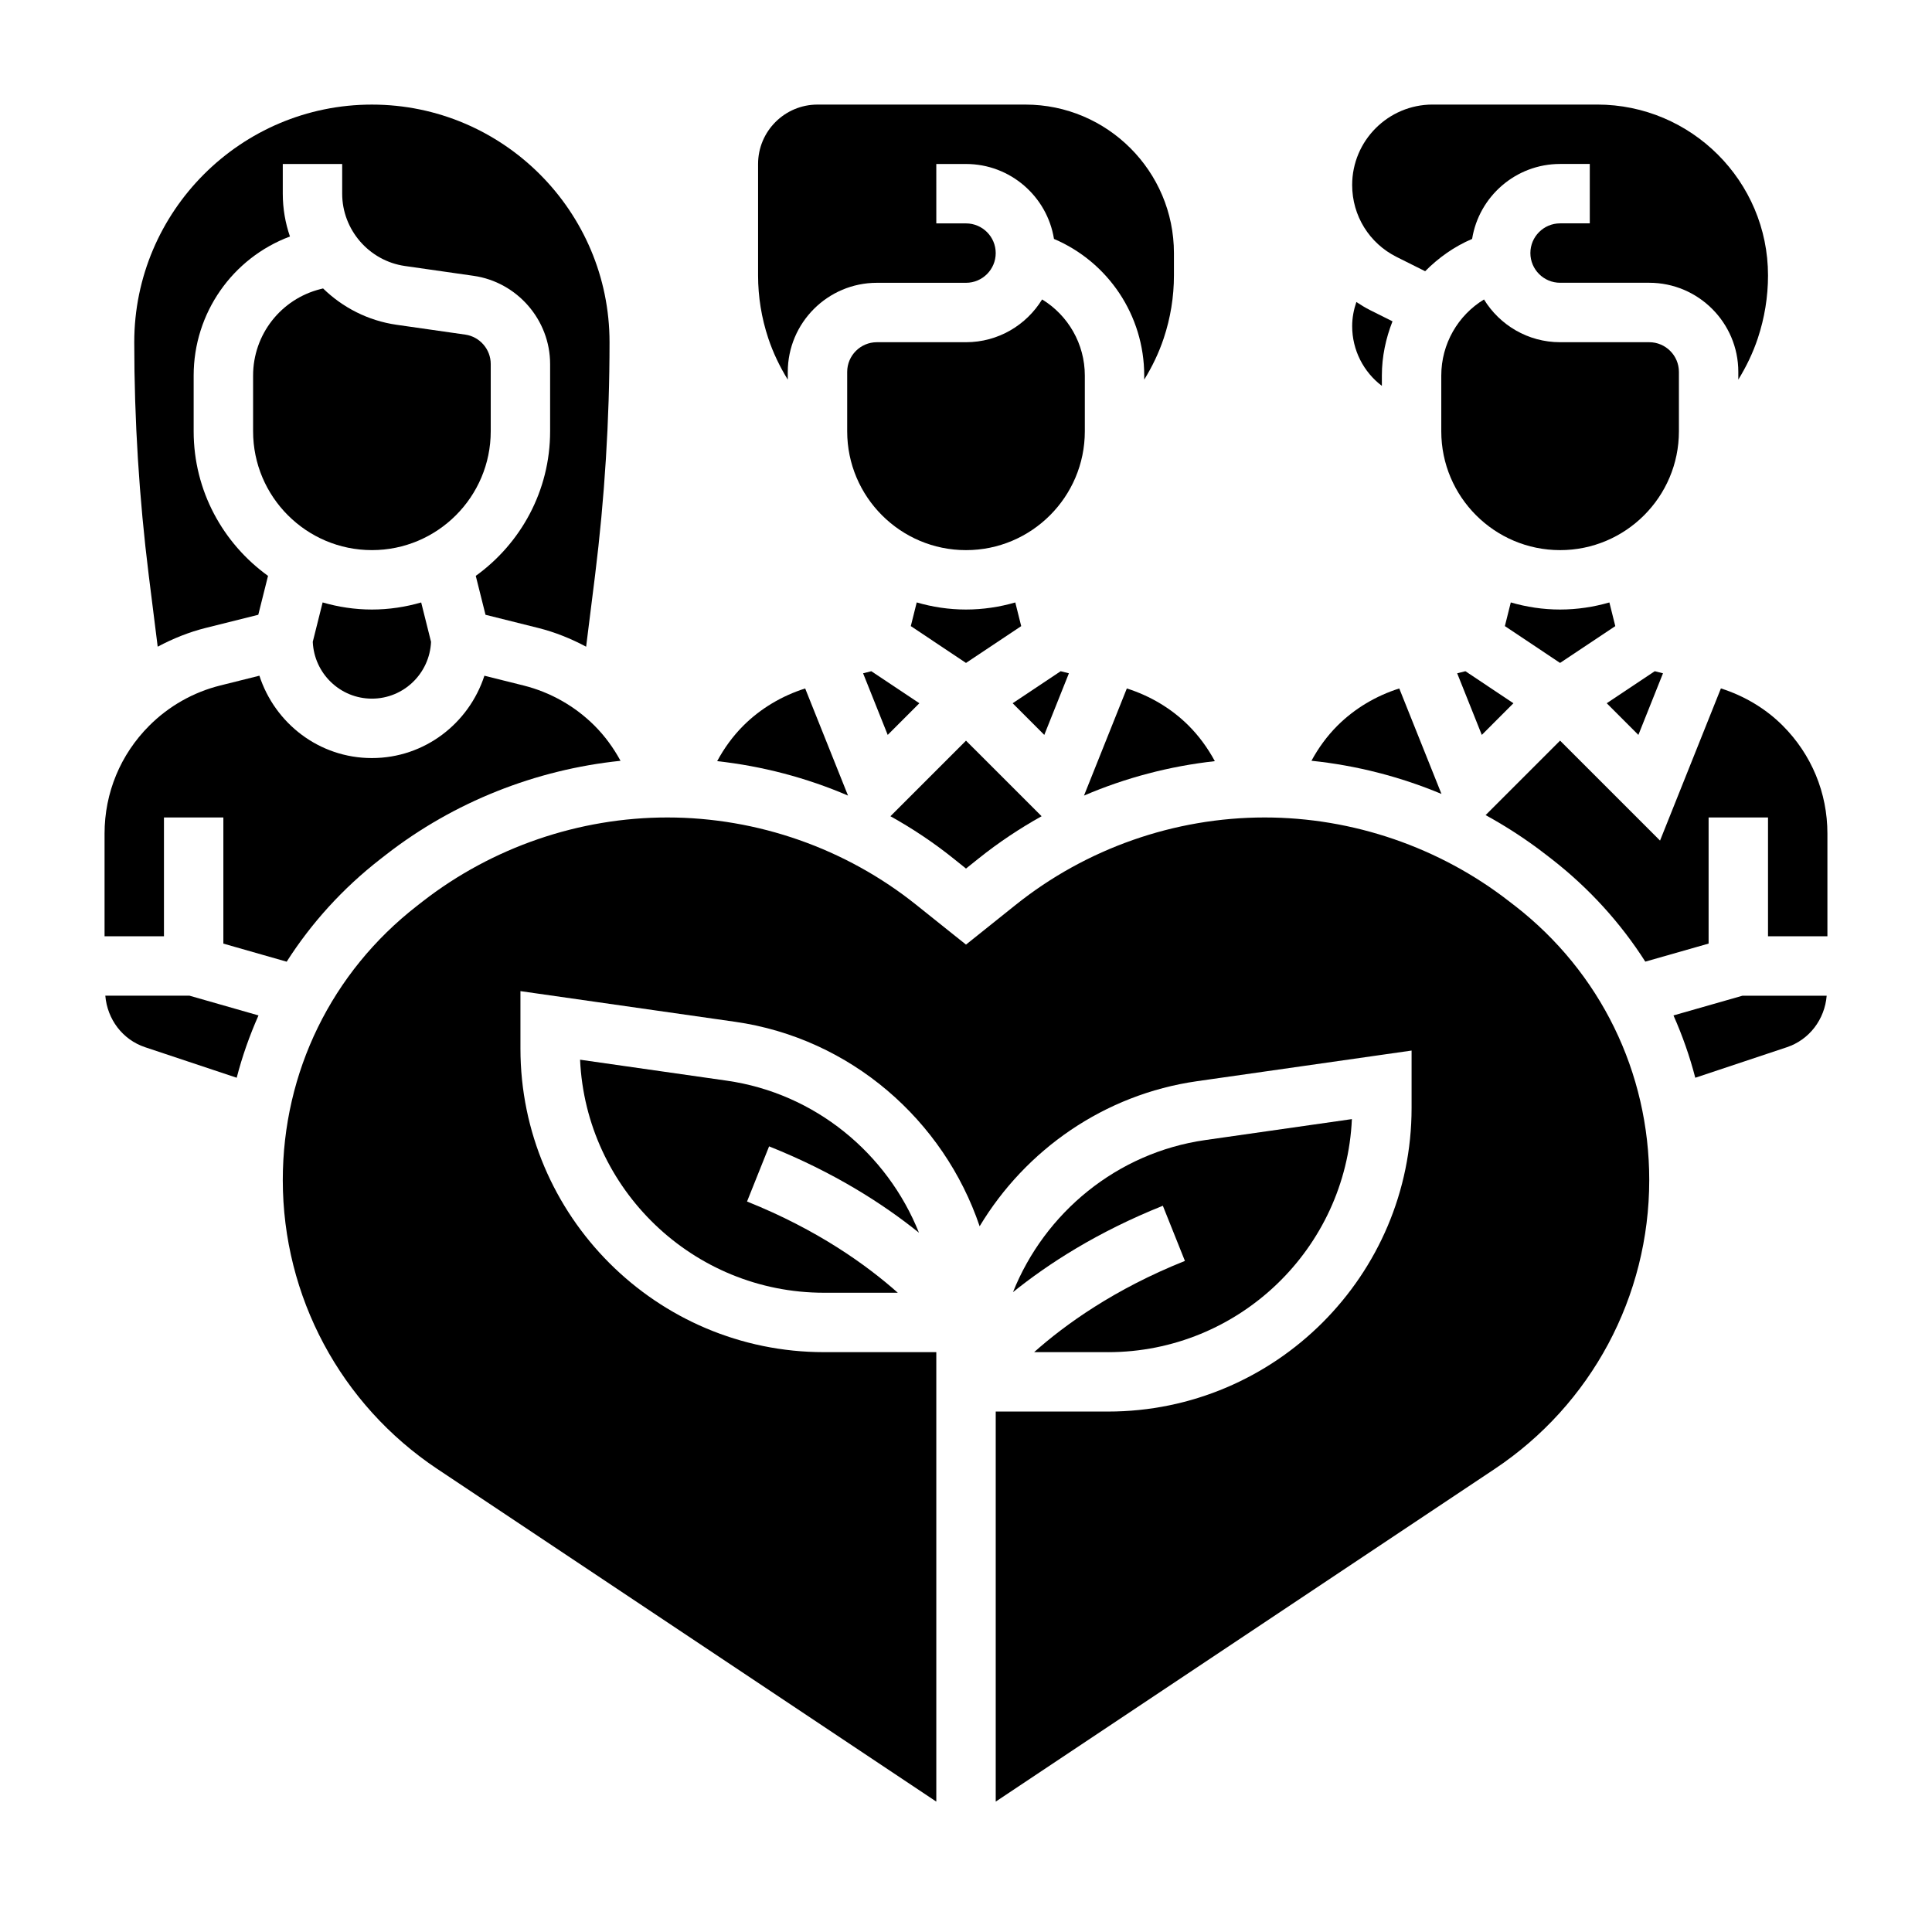
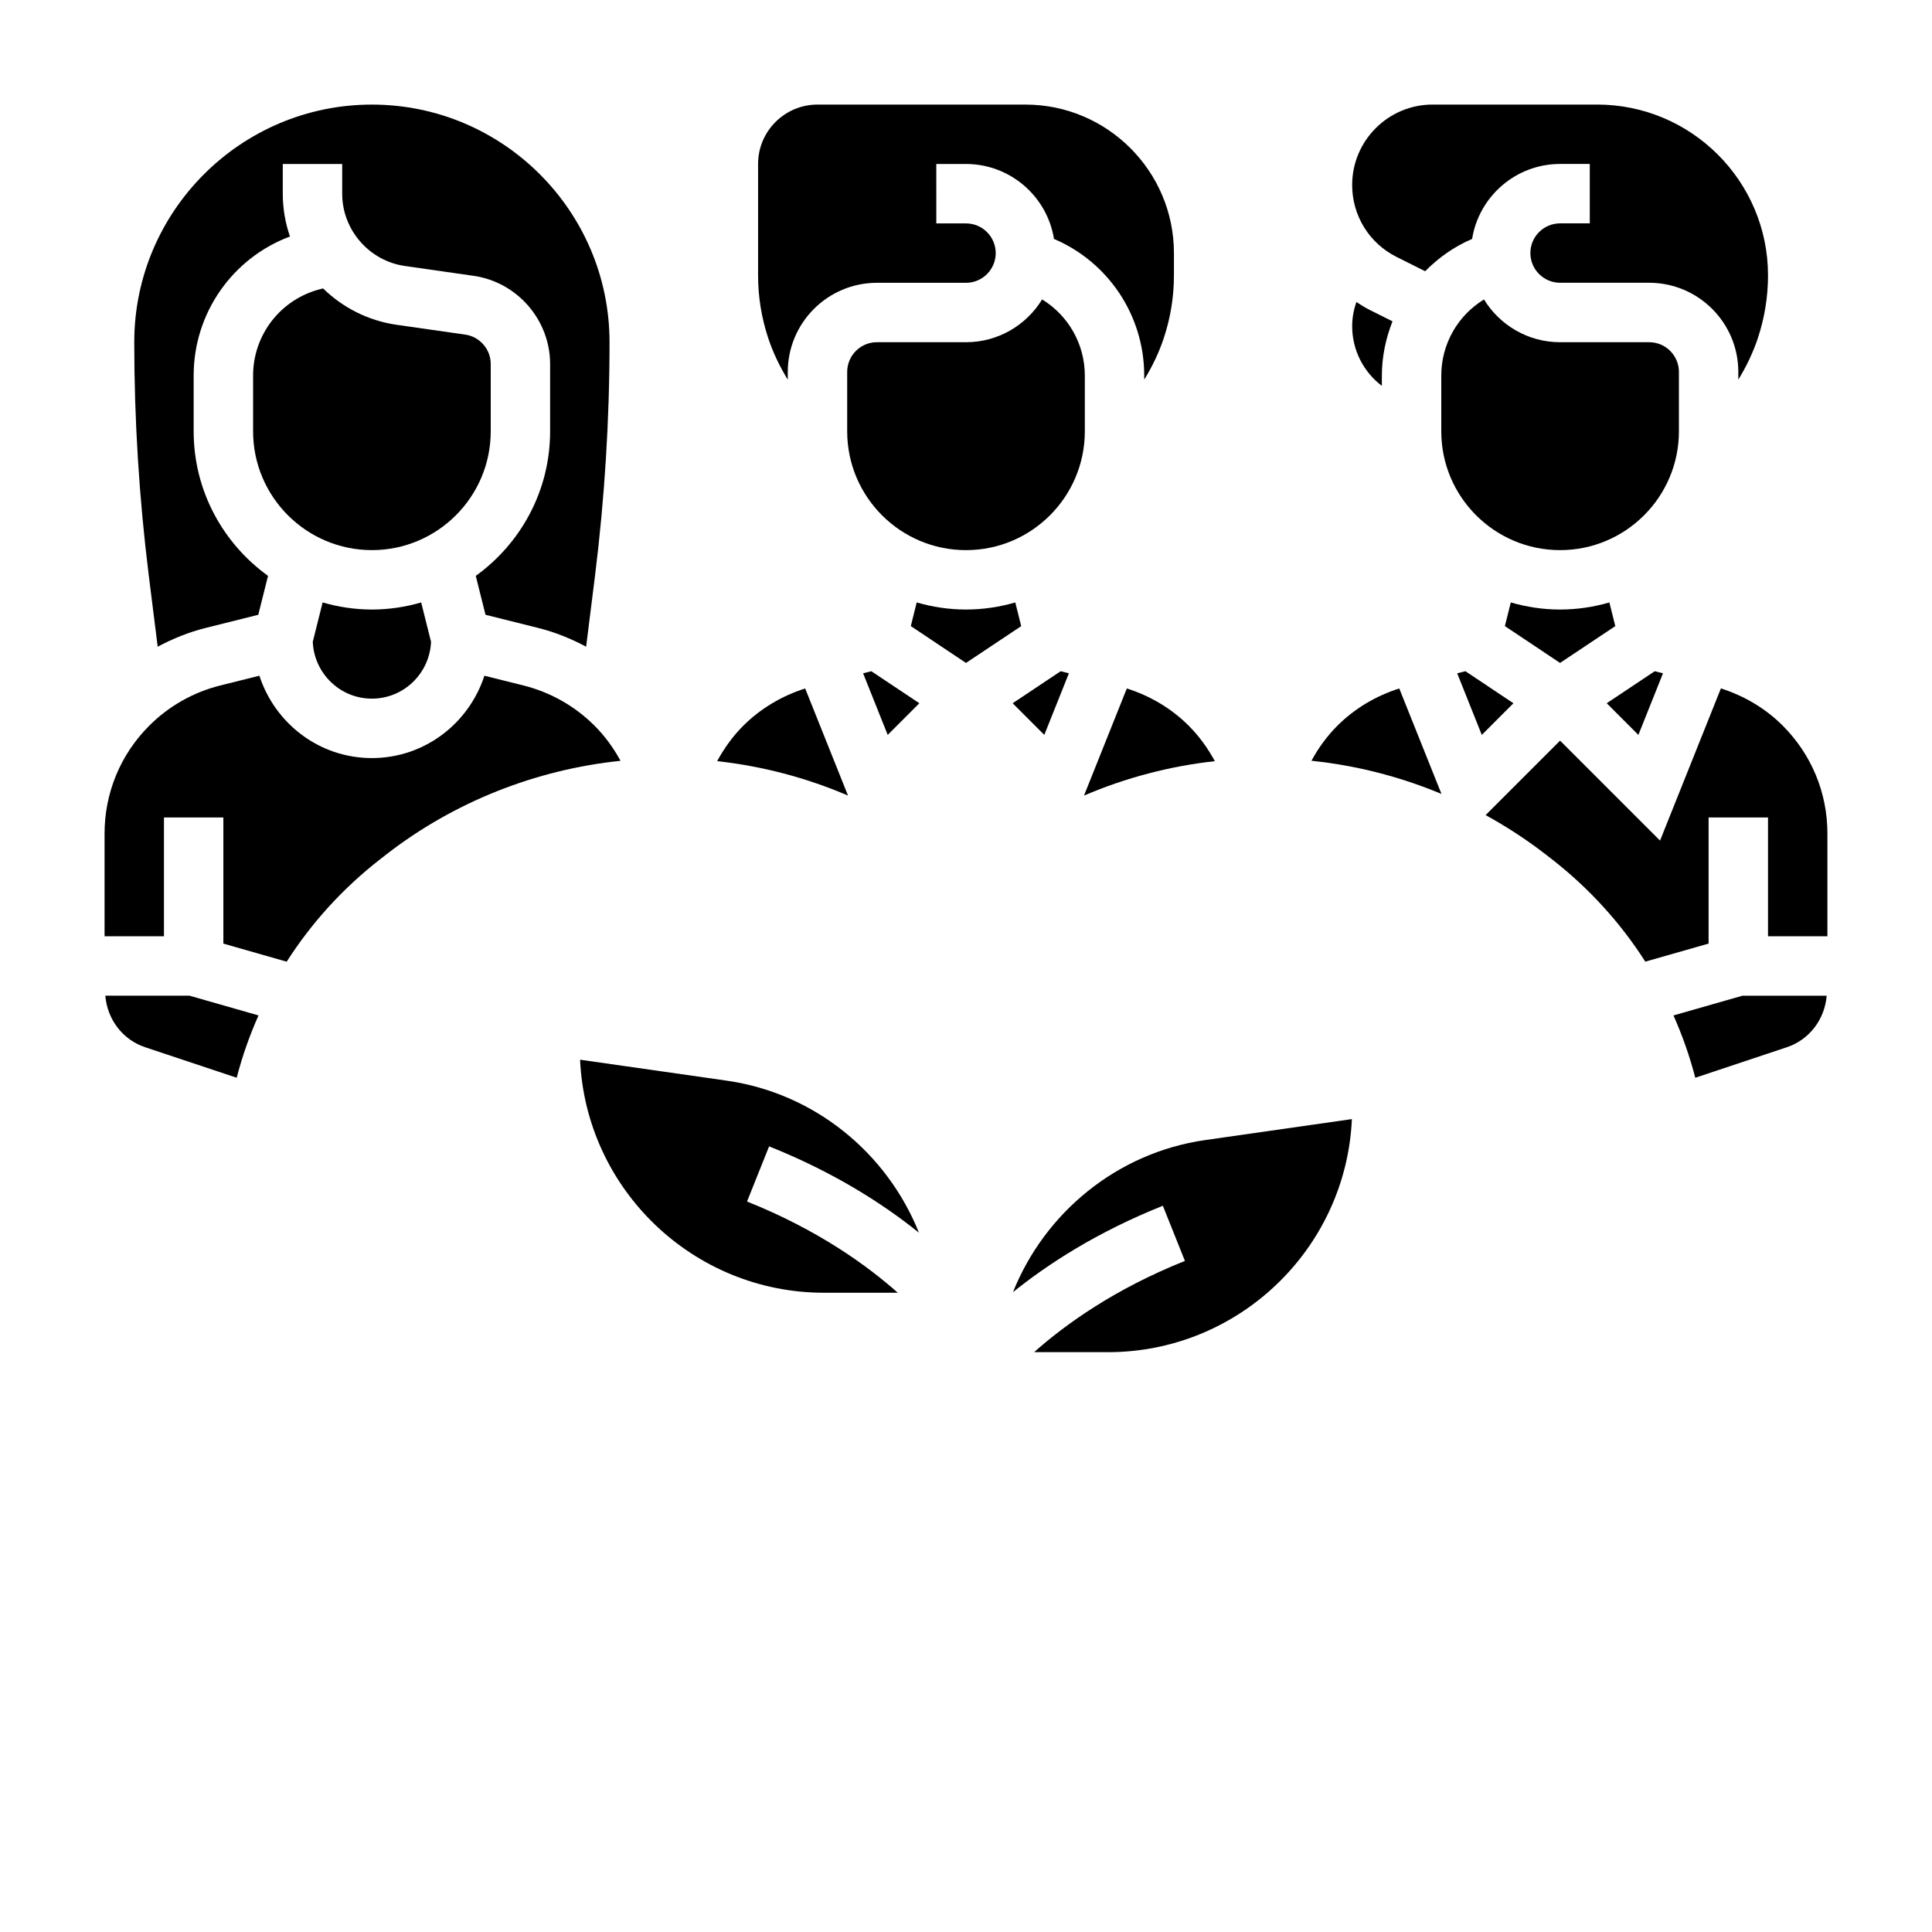
<svg xmlns="http://www.w3.org/2000/svg" fill="#000000" width="800px" height="800px" version="1.1" viewBox="144 144 512 512">
  <g>
    <path d="m431.49 243.53c0-8.406-4.434-15.973-11.32-20.176-4.156 6.793-11.645 11.336-20.168 11.336h-23.617c-4.336 0-7.871 3.527-7.871 7.871v15.742c0 17.367 14.121 31.488 31.488 31.488s31.488-14.121 31.488-31.488z" />
    <path d="m431.27 354.84c11.02-4.731 22.711-7.801 34.676-9.125-1.859-3.434-4.156-6.621-6.941-9.406-4.582-4.582-10.234-7.902-16.383-9.863z" />
    <path d="m414.63 309.93-1.566-6.273c-4.156 1.195-8.535 1.875-13.066 1.875-4.535 0-8.91-0.676-13.059-1.883l-1.566 6.273 14.625 9.762z" />
    <path d="m427.27 322.43-2.18-0.551-12.727 8.488 8.383 8.391z" />
-     <path d="m400 374.18 3.371-2.699c5.242-4.195 10.832-7.918 16.664-11.172l-20.035-20.027-20.027 20.027c5.832 3.25 11.414 6.965 16.664 11.172z" />
    <path d="m514.82 326.45c-6.148 1.953-11.793 5.281-16.383 9.855-2.754 2.754-5.047 5.91-6.887 9.305 11.863 1.234 23.48 4.203 34.457 8.793z" />
    <path d="m372.73 322.43 6.523 16.328 8.387-8.391-12.73-8.488z" />
    <path d="m510.21 246.26v-2.731c0-5.055 1.055-9.879 2.816-14.375l-5.941-2.969c-1.273-0.637-2.465-1.387-3.637-2.148-0.699 2.047-1.109 4.195-1.109 6.398 0 6.348 3.008 12.141 7.871 15.824z" />
    <path d="m572.07 309.93-1.566-6.273c-4.156 1.195-8.535 1.875-13.07 1.875s-8.91-0.676-13.059-1.883l-1.566 6.273 14.625 9.762z" />
    <path d="m514.13 212.1 7.551 3.777c3.535-3.566 7.691-6.535 12.445-8.559 1.801-11.246 11.57-19.867 23.312-19.867h7.871v15.742h-7.871c-4.336 0-7.871 3.527-7.871 7.871s3.535 7.871 7.871 7.871h23.617c13.02 0 23.617 10.598 23.617 23.617v2.047c2.125-3.449 3.891-7.117 5.172-10.965 1.785-5.375 2.699-10.98 2.699-16.648 0-24.969-20.316-45.277-45.281-45.277h-43.609c-11.754 0-21.316 9.562-21.316 21.316 0 8.125 4.516 15.438 11.793 19.074z" />
    <path d="m588.93 242.56c0-4.344-3.535-7.871-7.871-7.871h-23.617c-8.527 0-16.012-4.543-20.168-11.328-6.894 4.195-11.32 11.758-11.32 20.168v14.773c0 17.367 14.121 31.488 31.488 31.488s31.488-14.121 31.488-31.488z" />
    <path d="m530.17 322.43 6.523 16.328 8.383-8.391-12.727-8.488z" />
    <path d="m584.71 322.43-2.18-0.551-12.73 8.488 8.387 8.391z" />
    <path d="m437.62 502.34c34.691 0 63.102-27.441 64.645-61.766l-38.84 5.551c-23.426 3.336-42.57 19.285-50.973 40.305 9.328-7.512 22.332-15.941 39.715-22.891l5.848 14.617c-18.664 7.461-31.668 16.809-39.957 24.176h19.562z" />
    <path d="m171.91 407.87c0.52 6.234 4.543 11.652 10.555 13.656l24.262 8.086c1.465-5.684 3.418-11.188 5.777-16.516l-18.277-5.227z" />
-     <path d="m545.52 384.09-1.559-1.203c-18.426-14.344-41.453-22.25-64.809-22.25-23.883 0-47.312 8.219-65.953 23.137l-13.199 10.559-13.203-10.555c-18.641-14.922-42.066-23.141-65.953-23.141-23.355 0-46.383 7.902-64.816 22.238l-1.543 1.203c-22.594 17.574-35.543 44.047-35.543 72.652 0 30.852 15.32 59.48 40.988 76.586l132.2 88.129v-119.11h-29.758c-44.355 0-80.449-36.094-80.449-80.453v-15.223l56.883 8.125c30.613 4.375 55.301 26.07 64.809 54.191 12.164-20.238 32.992-34.93 57.598-38.445l56.871-8.121v15.223c0 44.352-36.094 80.445-80.453 80.445h-29.754v103.37l132.2-88.137c25.664-17.105 40.988-45.738 40.988-76.586 0-28.598-12.949-55.07-35.535-72.633z" />
    <path d="m387.53 470.68c-8.398-21.02-27.535-36.961-50.957-40.297l-38.848-5.551c1.555 34.316 29.957 61.758 64.648 61.758h19.555c-8.289-7.359-21.293-16.711-39.957-24.176l5.848-14.617c17.379 6.945 30.383 15.375 39.711 22.883z" />
    <path d="m616.44 336.3c-4.582-4.582-10.234-7.902-16.383-9.863l-16.129 40.328-26.492-26.488-19.734 19.734c5.559 3.055 10.902 6.519 15.941 10.438l1.559 1.203c9.934 7.731 18.277 16.934 24.82 27.191l16.777-4.785v-33.426h15.742v31.488h15.742v-27.215c0.004-10.805-4.211-20.961-11.844-28.605z" />
    <path d="m587.49 413.1c2.363 5.328 4.305 10.832 5.777 16.516l24.262-8.086c6.023-2.016 10.043-7.422 10.562-13.656h-22.316z" />
    <path d="m185.79 315.38c4.023-2.141 8.273-3.863 12.738-4.977l13.918-3.481 2.582-10.312c-11.91-8.586-19.707-22.535-19.707-38.305v-14.777c0-16.578 10.297-31.156 25.52-36.855-1.234-3.574-1.902-7.398-1.902-11.344v-7.871h15.742v7.871c0 9.574 7.148 17.805 16.617 19.16l18.207 2.606c11.566 1.656 20.281 11.699 20.281 23.375v17.836c0 15.77-7.793 29.719-19.703 38.305l2.582 10.312 13.926 3.481c4.465 1.109 8.715 2.832 12.738 4.977l2.371-18.941c2.531-20.395 3.832-41.172 3.832-61.746 0-34.723-28.254-62.977-62.977-62.977s-62.977 28.254-62.977 62.977c0 20.578 1.301 41.352 3.84 61.758z" />
    <path d="m357.38 326.45c-6.148 1.953-11.793 5.281-16.383 9.855-2.777 2.777-5.086 5.969-6.941 9.406 11.965 1.324 23.656 4.394 34.676 9.125z" />
    <path d="m352.77 244.61v-2.047c0-13.02 10.598-23.617 23.617-23.617h23.617c4.336 0 7.871-3.527 7.871-7.871s-3.535-7.871-7.871-7.871h-7.871l-0.004-15.746h7.871c11.746 0 21.516 8.621 23.316 19.859 14.336 6.102 23.914 20.23 23.914 36.211v1.078c2.125-3.449 3.891-7.117 5.172-10.965 1.793-5.375 2.703-10.98 2.703-16.648v-5.918c0-21.703-17.656-39.359-39.359-39.359h-55.105c-8.684 0-15.742 7.062-15.742 15.742v29.535c0 5.668 0.914 11.273 2.699 16.648 1.285 3.852 3.047 7.519 5.172 10.969z" />
    <path d="m187.45 360.64h15.742v33.426l16.781 4.793c6.551-10.258 14.887-19.469 24.828-27.191l1.543-1.203c17.918-13.934 39.605-22.508 62.102-24.844-1.852-3.402-4.133-6.551-6.887-9.305-5.188-5.18-11.684-8.863-18.789-10.645l-10.398-2.598c-4.106 12.621-15.844 21.824-29.816 21.824s-25.711-9.203-29.812-21.828l-10.398 2.598c-7.109 1.777-13.609 5.457-18.789 10.645-7.637 7.641-11.848 17.797-11.848 28.605v27.211h15.742z" />
    <path d="m274.05 258.3v-17.84c0-3.891-2.906-7.242-6.754-7.785l-18.207-2.606c-7.551-1.086-14.289-4.574-19.469-9.629l-0.66 0.164c-10.527 2.641-17.887 12.066-17.887 22.922v14.773c0 17.367 14.121 31.488 31.488 31.488 17.363 0 31.488-14.121 31.488-31.488z" />
    <path d="m229.5 303.65-2.613 10.438c0.367 8.363 7.227 15.059 15.672 15.059 8.445 0 15.305-6.699 15.672-15.051l-2.613-10.438c-4.148 1.195-8.523 1.875-13.059 1.875s-8.91-0.68-13.059-1.883z" />
  </g>
</svg>